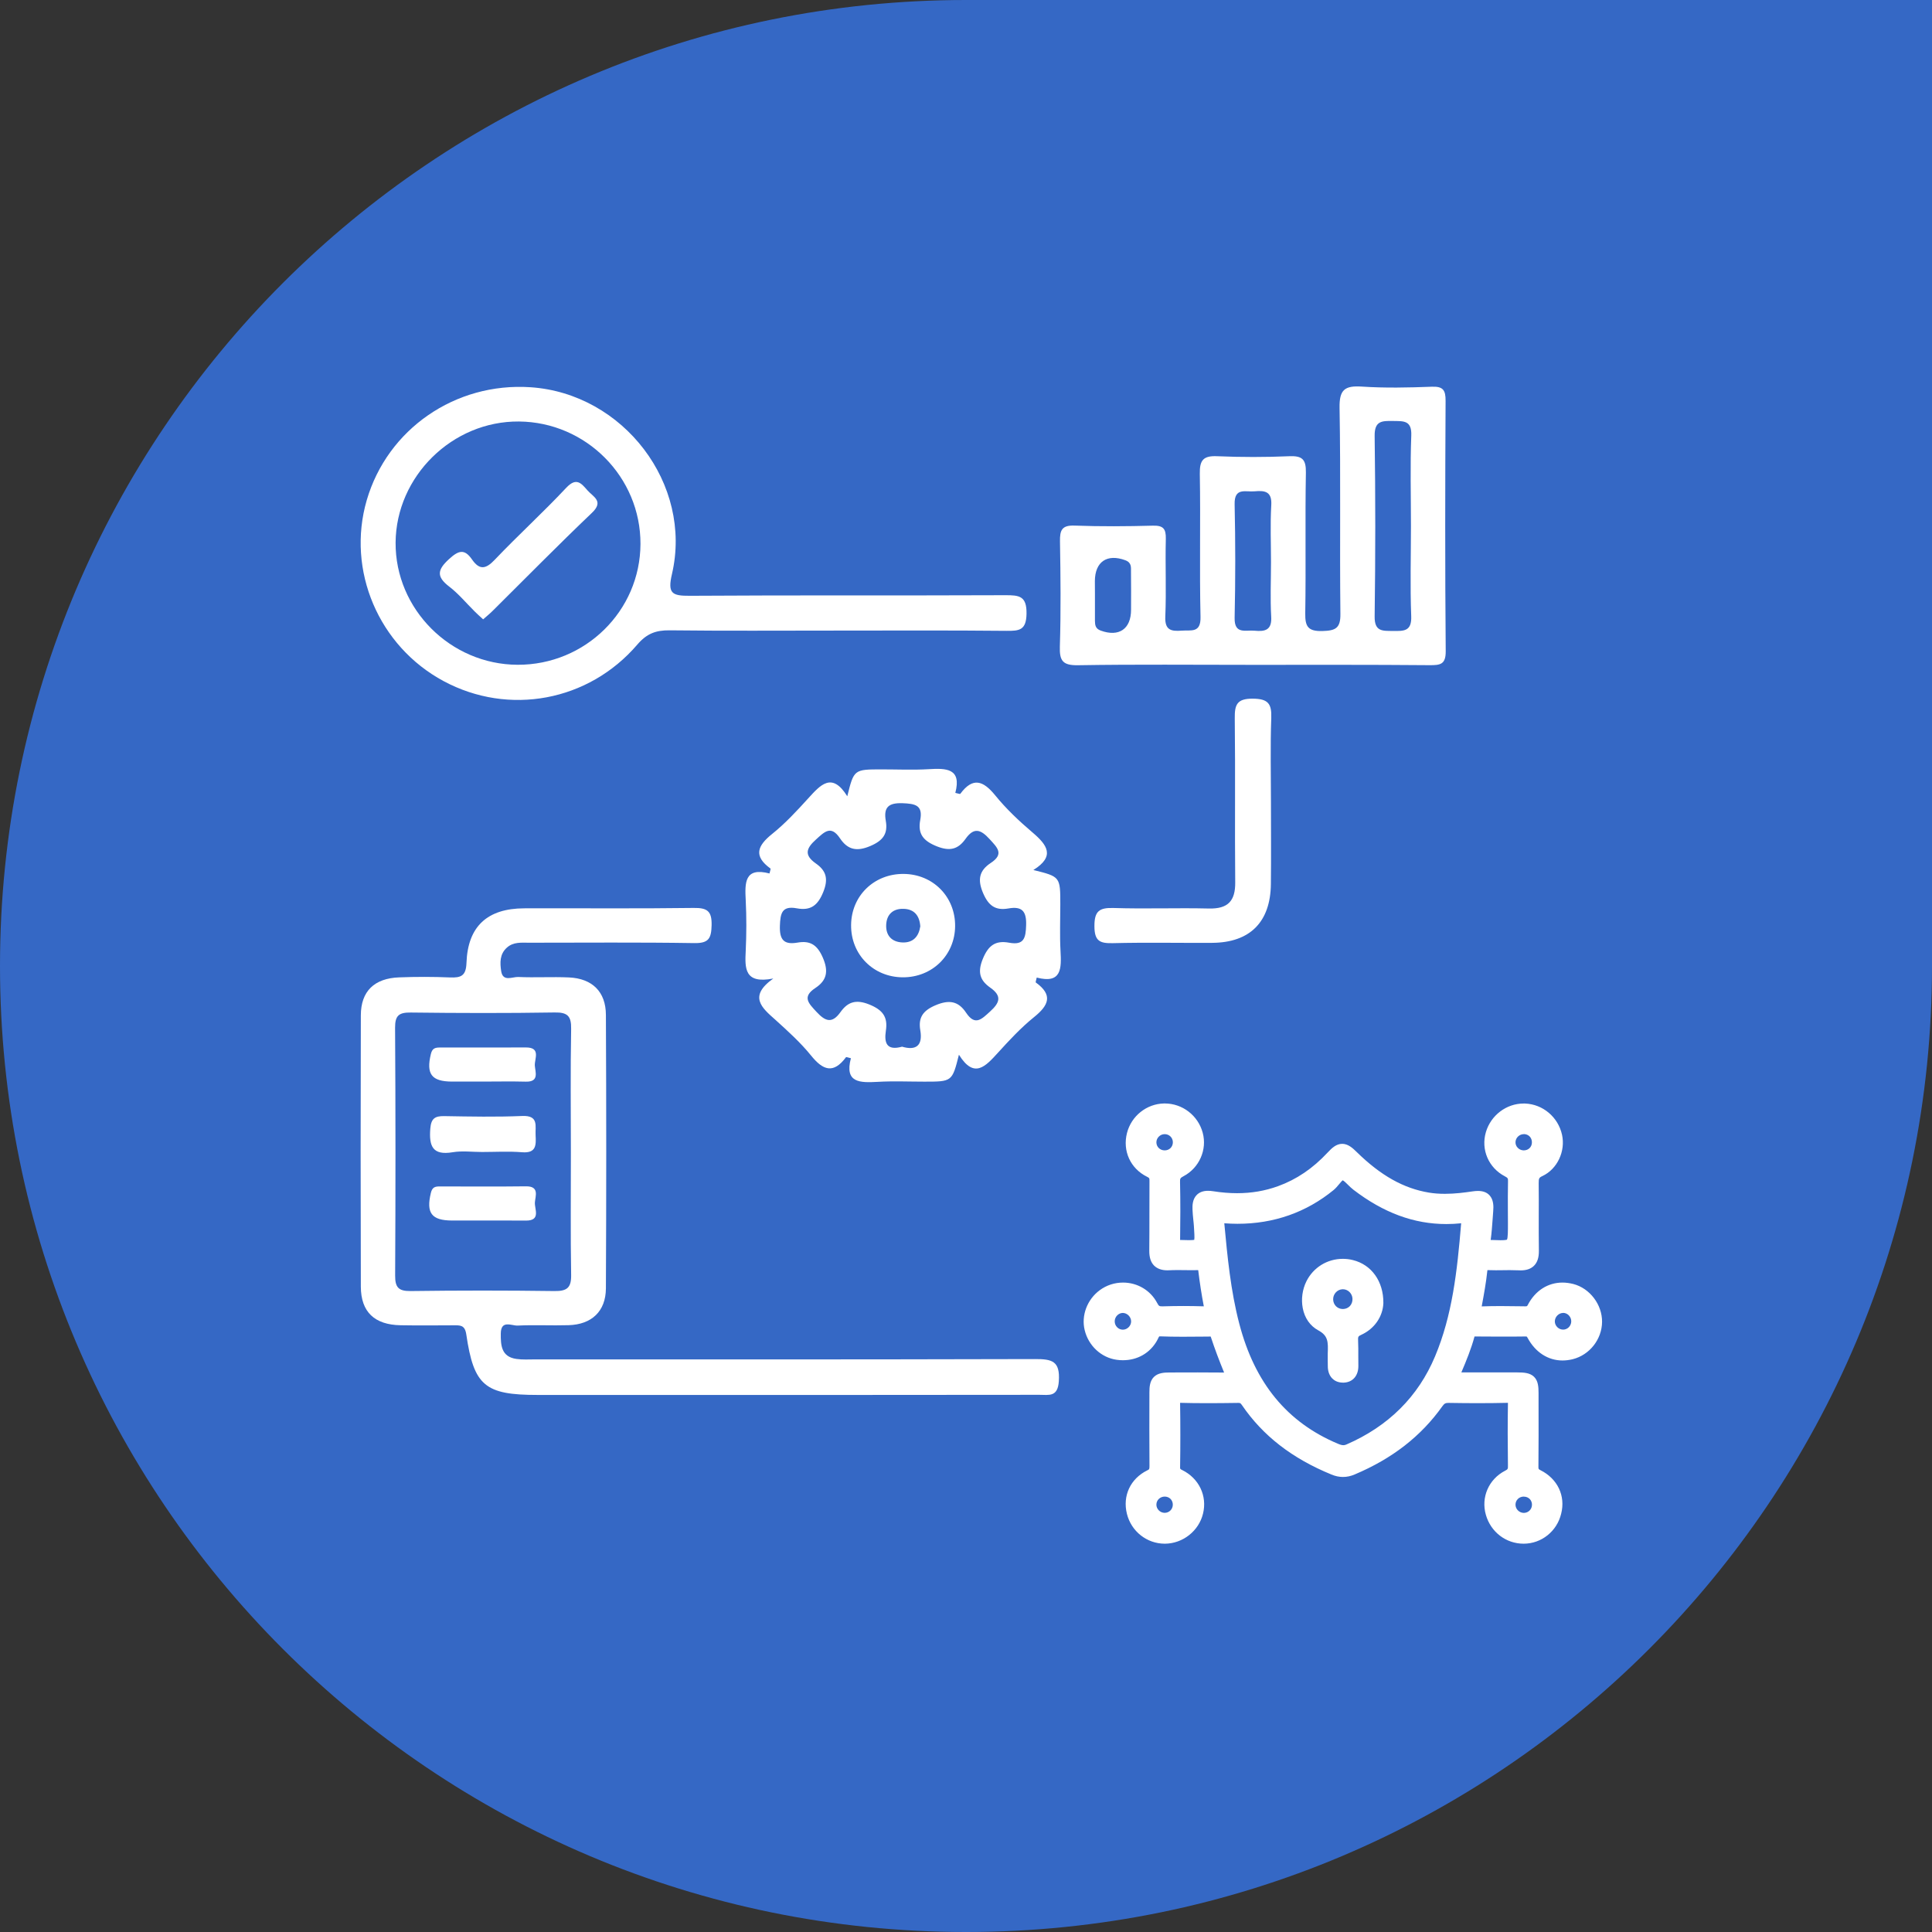
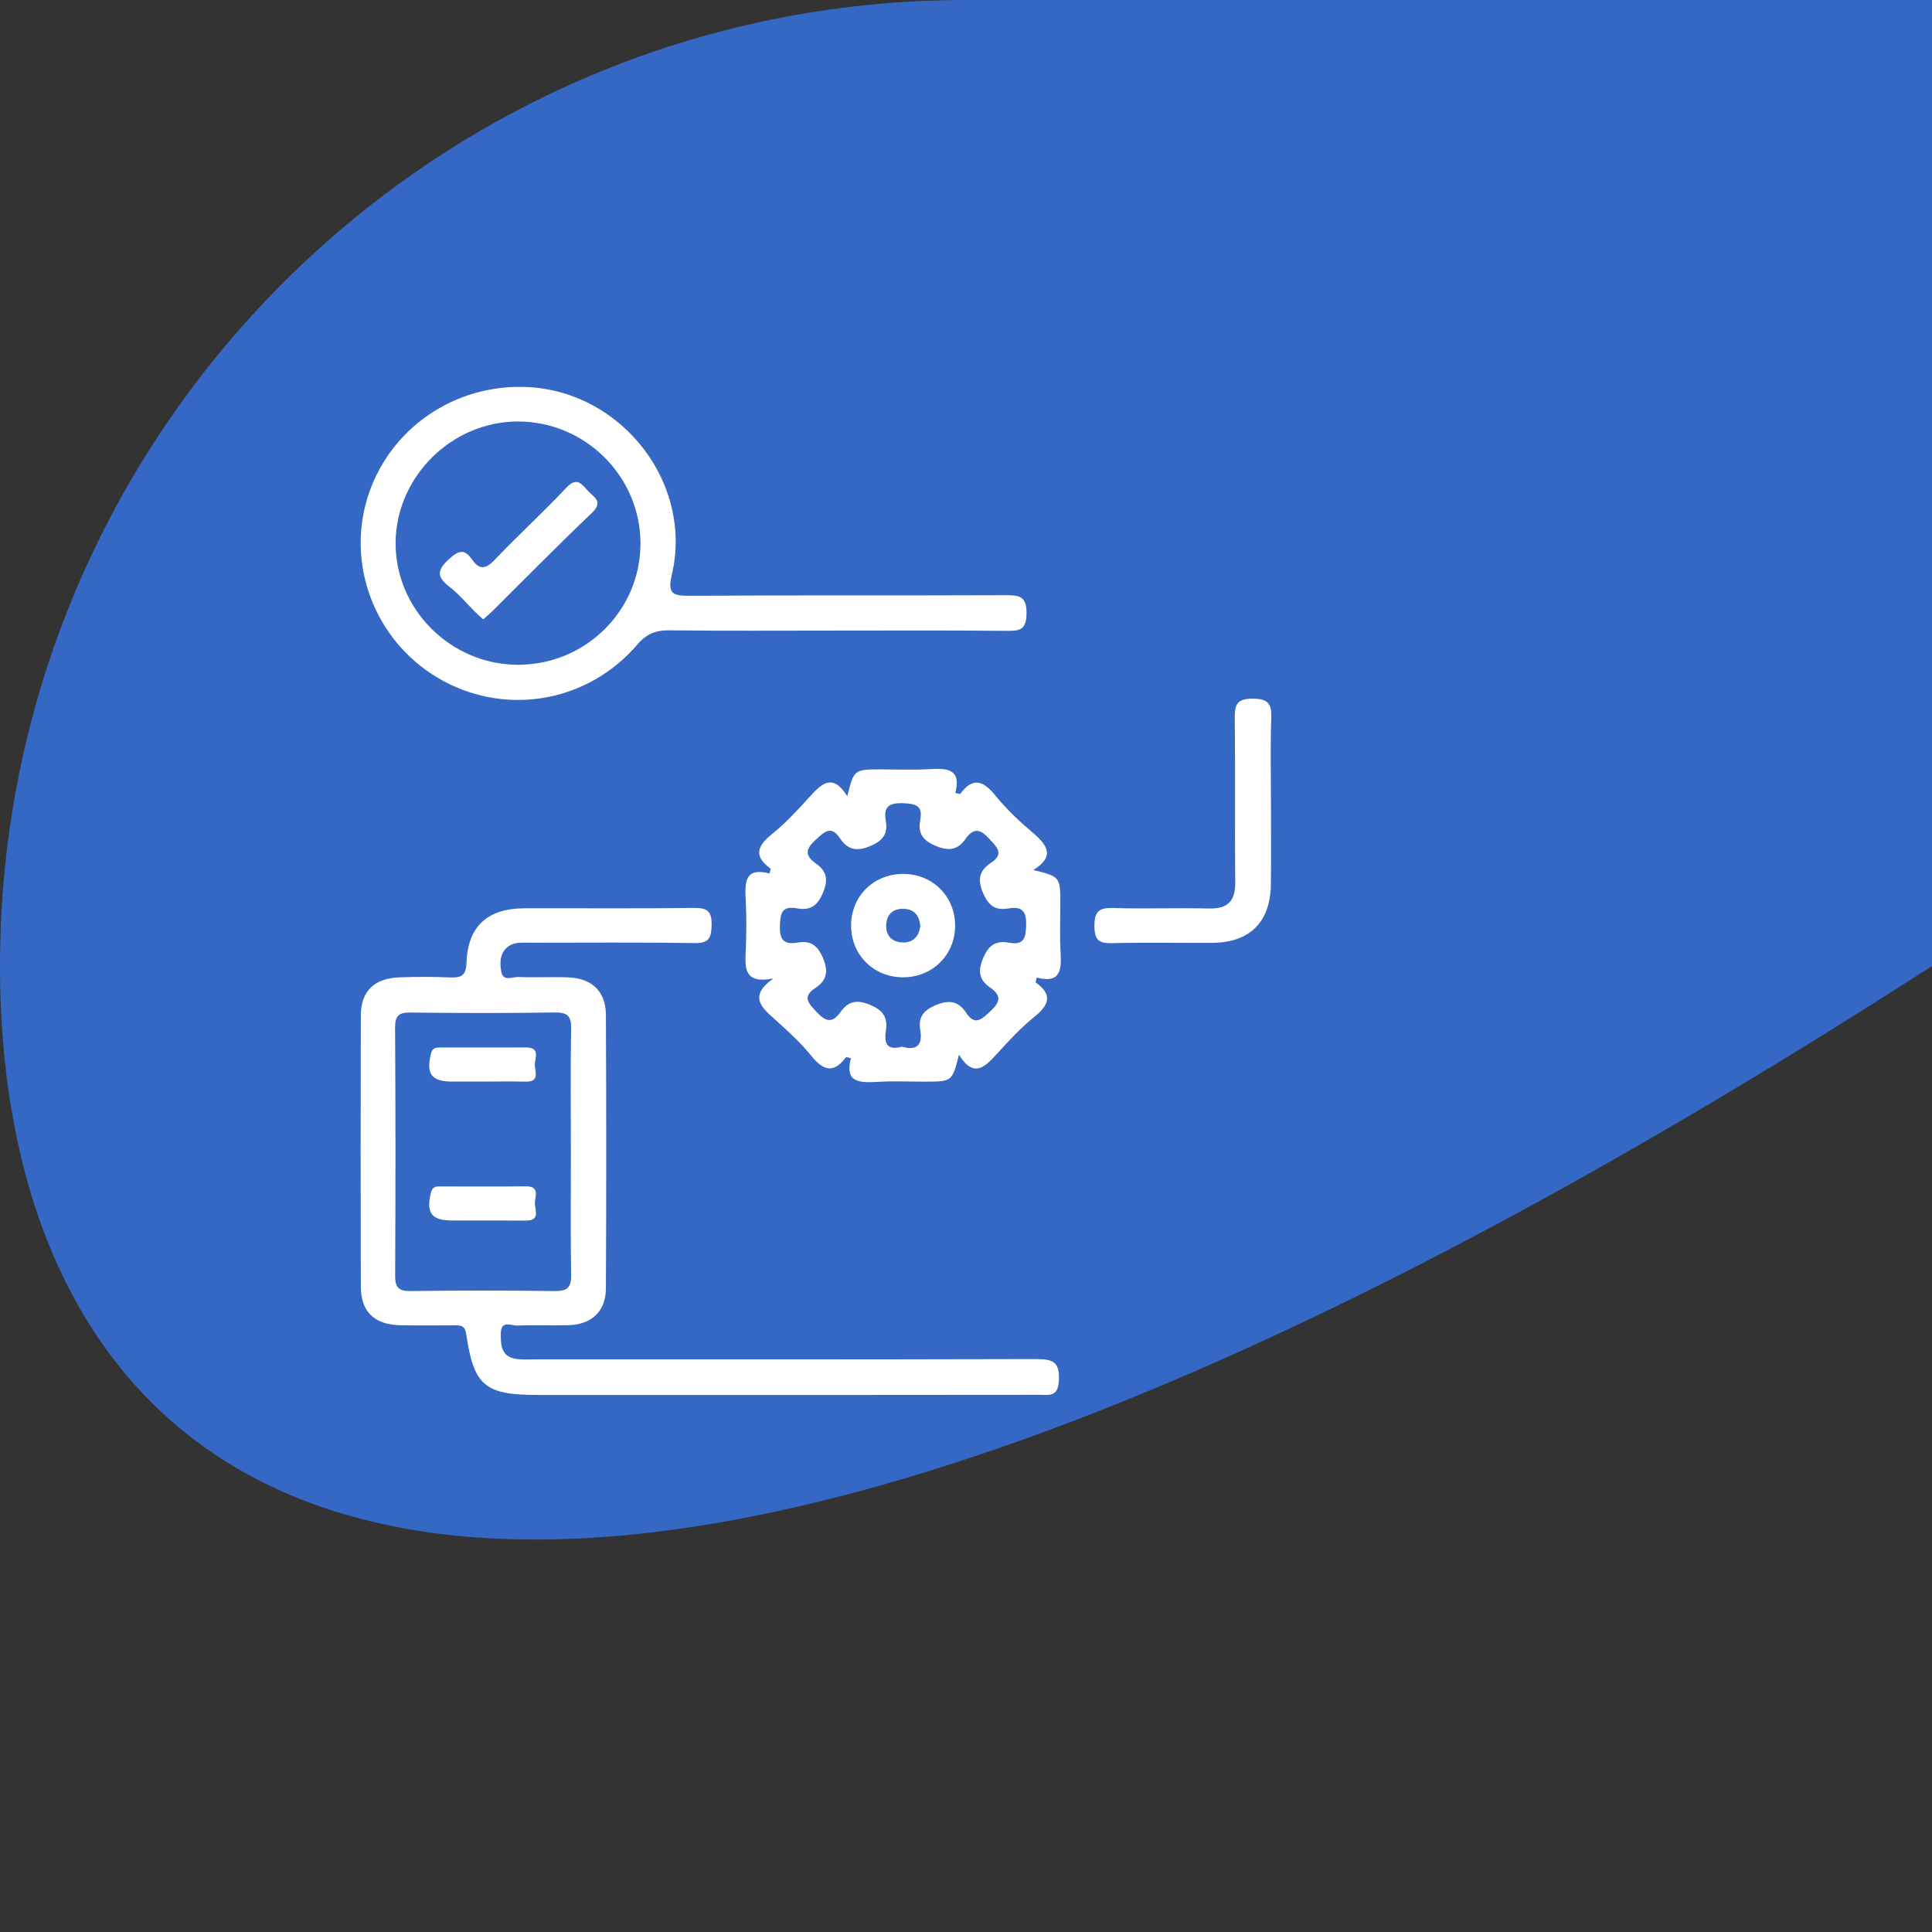
<svg xmlns="http://www.w3.org/2000/svg" width="150" height="150" viewBox="0 0 150 150" fill="none">
  <rect x="0" y="0" width="150" height="150" fill="#333333" stroke="none" />
-   <path d="M0 75C0 33.579 33.579 0 75 0H150V75C150 116.421 116.421 150 75 150C33.579 150 0 116.421 0 75Z" fill="#3568C5" />
+   <path d="M0 75C0 33.579 33.579 0 75 0H150V75C33.579 150 0 116.421 0 75Z" fill="#3568C5" />
  <g clip-path="url(#clip0_125_56)">
    <path d="M66.245 108.303C58.078 108.303 49.911 108.303 41.745 108.303C37.657 108.303 36.789 107.601 36.202 103.6C36.092 102.858 35.72 102.897 35.214 102.897C33.844 102.902 32.475 102.917 31.105 102.892C29.084 102.858 28.025 101.866 28.015 99.903C27.995 92.878 27.995 85.858 28.015 78.832C28.02 76.959 29.059 75.953 30.995 75.883C32.309 75.833 33.629 75.833 34.943 75.888C35.795 75.923 36.182 75.763 36.217 74.762C36.317 71.922 37.837 70.532 40.697 70.522C45.081 70.507 49.465 70.552 53.849 70.492C54.908 70.477 55.274 70.731 55.249 71.832C55.224 72.844 55.038 73.242 53.9 73.222C49.626 73.153 45.352 73.192 41.073 73.192C40.476 73.192 39.864 73.118 39.357 73.571C38.785 74.079 38.815 74.757 38.911 75.395C39.041 76.257 39.783 75.833 40.235 75.853C41.549 75.913 42.869 75.828 44.178 75.888C45.984 75.972 47.037 76.999 47.042 78.797C47.077 85.877 47.077 92.953 47.042 100.032C47.032 101.816 45.929 102.838 44.138 102.887C42.823 102.927 41.504 102.853 40.195 102.917C39.728 102.942 38.891 102.444 38.881 103.54C38.871 104.462 38.926 105.339 40.09 105.508C40.571 105.578 41.073 105.543 41.569 105.543C58.178 105.543 63.747 105.558 80.356 105.518C81.7 105.513 82.312 105.678 82.207 107.237C82.126 108.488 81.444 108.293 80.697 108.293C72.204 108.303 74.743 108.303 66.245 108.303ZM44.323 89.51C44.323 86.301 44.283 83.097 44.343 79.894C44.364 78.892 44.072 78.588 43.054 78.608C39.337 78.668 35.615 78.658 31.893 78.613C30.985 78.603 30.669 78.832 30.674 79.789C30.714 86.201 30.714 92.614 30.679 99.026C30.674 99.938 30.925 100.247 31.873 100.237C35.59 100.187 39.312 100.187 43.034 100.237C44.027 100.252 44.364 99.983 44.343 98.966C44.288 95.817 44.328 92.663 44.323 89.51Z" fill="white" />
-     <path d="M97.181 51.619C92.686 51.619 88.196 51.574 83.702 51.648C82.513 51.668 82.252 51.31 82.287 50.194C82.372 47.473 82.342 44.753 82.297 42.032C82.282 41.17 82.438 40.767 83.436 40.807C85.462 40.882 87.489 40.867 89.516 40.812C90.328 40.792 90.529 41.066 90.514 41.833C90.464 43.846 90.559 45.864 90.474 47.872C90.429 48.918 90.91 49.028 91.743 48.963C92.475 48.903 93.238 49.182 93.208 47.892C93.122 44.195 93.218 40.488 93.153 36.791C93.132 35.72 93.428 35.371 94.512 35.421C96.373 35.501 98.239 35.501 100.1 35.421C101.098 35.381 101.404 35.655 101.389 36.681C101.324 40.328 101.399 43.976 101.339 47.618C101.324 48.654 101.56 49.023 102.674 48.993C103.687 48.963 104.083 48.784 104.068 47.663C104.008 42.331 104.098 36.995 104.003 31.664C103.978 30.249 104.409 29.93 105.733 30.015C107.534 30.134 109.35 30.095 111.156 30.025C112.039 29.99 112.24 30.284 112.235 31.121C112.2 37.598 112.19 44.075 112.245 50.552C112.255 51.594 111.818 51.648 110.991 51.644C106.386 51.604 101.786 51.619 97.181 51.619ZM109.546 40.827C109.546 38.49 109.481 36.153 109.571 33.822C109.621 32.611 108.954 32.7 108.141 32.685C107.289 32.671 106.712 32.675 106.727 33.846C106.792 38.515 106.792 43.188 106.727 47.862C106.712 49.058 107.349 48.978 108.161 48.988C109.004 48.998 109.616 49.018 109.566 47.832C109.476 45.5 109.546 43.158 109.546 40.827ZM98.68 43.632C98.68 42.162 98.615 40.687 98.701 39.222C98.766 38.151 98.204 38.072 97.401 38.146C96.709 38.211 95.826 37.817 95.856 39.148C95.921 42.087 95.921 45.027 95.856 47.962C95.826 49.282 96.709 48.898 97.406 48.968C98.224 49.048 98.761 48.923 98.695 47.872C98.615 46.467 98.68 45.047 98.68 43.632ZM85.011 46.098C85.011 46.801 85.006 47.508 85.011 48.211C85.016 48.539 85.056 48.813 85.457 48.958C86.867 49.476 87.815 48.843 87.815 47.339C87.82 46.362 87.82 45.391 87.81 44.414C87.805 44.05 87.875 43.687 87.369 43.497C85.959 42.974 85.011 43.607 85.006 45.117C85.006 45.45 85.011 45.774 85.011 46.098Z" fill="white" />
    <path d="M64.81 48.958C60.536 48.958 56.263 48.988 51.984 48.938C50.925 48.928 50.218 49.187 49.486 50.039C45.693 54.468 39.493 55.594 34.446 52.884C29.395 50.173 26.892 44.279 28.472 38.839C30.082 33.313 35.349 29.676 41.183 30.065C48.402 30.543 53.8 37.588 52.169 44.578C51.818 46.078 52.179 46.267 53.559 46.257C61.725 46.203 69.892 46.247 78.059 46.212C79.142 46.208 79.719 46.277 79.699 47.647C79.679 48.943 79.132 48.988 78.129 48.978C73.689 48.933 69.25 48.958 64.81 48.958ZM40.185 51.613C45.432 51.633 49.706 47.433 49.726 42.237C49.746 37.04 45.508 32.77 40.291 32.725C35.124 32.68 30.749 36.98 30.714 42.132C30.684 47.294 34.978 51.593 40.185 51.613Z" fill="white" />
    <path d="M60.039 75.972C57.777 76.416 57.832 75.165 57.898 73.815C57.958 72.515 57.963 71.204 57.898 69.899C57.827 68.539 57.797 67.308 59.743 67.816C59.789 67.612 59.849 67.458 59.819 67.433C58.479 66.461 58.805 65.664 59.949 64.747C60.968 63.93 61.865 62.959 62.743 61.992C63.701 60.941 64.589 59.904 65.783 61.822C66.3 59.735 66.3 59.735 68.472 59.735C69.676 59.735 70.885 59.79 72.084 59.72C73.473 59.635 74.672 59.65 74.171 61.559C74.376 61.603 74.532 61.663 74.557 61.633C75.525 60.323 76.328 60.597 77.266 61.748C78.118 62.799 79.127 63.751 80.165 64.633C81.304 65.599 81.946 66.481 80.23 67.547C82.322 68.066 82.322 68.066 82.322 70.228C82.322 71.424 82.272 72.624 82.337 73.815C82.412 75.175 82.442 76.406 80.491 75.898C80.451 76.102 80.386 76.257 80.421 76.281C81.77 77.253 81.424 78.05 80.285 78.967C79.272 79.784 78.369 80.756 77.491 81.722C76.528 82.778 75.64 83.8 74.451 81.887C73.925 83.979 73.925 83.979 71.768 83.979C70.564 83.979 69.355 83.924 68.156 83.994C66.781 84.069 65.552 84.089 66.064 82.161C65.858 82.116 65.703 82.051 65.683 82.081C64.71 83.391 63.902 83.107 62.974 81.956C62.156 80.945 61.173 80.058 60.2 79.176C59.142 78.24 58.088 77.358 60.039 75.972ZM70.037 81.264C71.106 81.578 71.657 81.199 71.452 79.993C71.281 78.997 71.662 78.459 72.641 78.045C73.689 77.602 74.406 77.721 75.008 78.628C75.706 79.674 76.207 79.136 76.869 78.534C77.627 77.851 77.807 77.328 76.884 76.68C76.087 76.122 75.881 75.494 76.297 74.468C76.724 73.412 77.276 72.993 78.354 73.192C79.513 73.407 79.638 72.814 79.668 71.832C79.704 70.741 79.347 70.347 78.294 70.532C77.291 70.706 76.754 70.328 76.332 69.351C75.881 68.305 76.016 67.597 76.924 66.999C77.978 66.307 77.436 65.808 76.829 65.146C76.142 64.393 75.615 64.209 74.963 65.131C74.396 65.928 73.764 66.117 72.736 65.709C71.672 65.285 71.246 64.737 71.447 63.666C71.667 62.51 71.055 62.401 70.077 62.361C68.969 62.321 68.592 62.69 68.773 63.731C68.948 64.727 68.562 65.26 67.584 65.679C66.521 66.137 65.813 65.978 65.216 65.086C64.514 64.04 64.012 64.583 63.35 65.181C62.593 65.863 62.412 66.381 63.335 67.034C64.138 67.592 64.333 68.225 63.922 69.246C63.496 70.303 62.939 70.721 61.865 70.522C60.707 70.308 60.586 70.905 60.551 71.882C60.516 72.978 60.872 73.367 61.926 73.182C62.929 73.008 63.466 73.382 63.887 74.358C64.338 75.404 64.203 76.117 63.3 76.71C62.252 77.403 62.783 77.901 63.39 78.558C64.078 79.301 64.599 79.5 65.256 78.578C65.818 77.791 66.45 77.572 67.484 77.985C68.542 78.414 68.944 78.957 68.778 80.028C68.642 80.94 68.813 81.603 70.037 81.264Z" fill="white" />
    <path d="M98.676 62.271C98.676 64.394 98.696 66.511 98.671 68.633C98.641 71.588 97.045 73.182 94.116 73.202C91.542 73.217 88.969 73.162 86.396 73.227C85.372 73.252 84.976 73.048 84.971 71.912C84.966 70.731 85.352 70.462 86.466 70.497C88.929 70.577 91.392 70.477 93.855 70.537C95.345 70.572 95.917 69.949 95.902 68.499C95.862 64.259 95.917 60.014 95.867 55.774C95.852 54.713 96.032 54.234 97.271 54.244C98.465 54.254 98.741 54.643 98.701 55.749C98.621 57.916 98.676 60.094 98.676 62.271Z" fill="white" />
-     <path d="M37.426 89.44C36.663 89.44 35.881 89.335 35.143 89.46C33.568 89.724 33.307 88.967 33.407 87.641C33.468 86.844 33.759 86.64 34.501 86.655C36.518 86.69 38.534 86.73 40.546 86.645C41.85 86.59 41.544 87.432 41.584 88.144C41.624 88.902 41.639 89.549 40.531 89.46C39.497 89.375 38.459 89.44 37.426 89.44Z" fill="white" />
    <path d="M37.391 83.974C36.628 83.974 35.866 83.974 35.098 83.974C33.498 83.969 33.077 83.386 33.453 81.832C33.558 81.398 33.774 81.334 34.12 81.329C36.357 81.329 38.595 81.334 40.827 81.324C42.021 81.319 41.489 82.216 41.524 82.734C41.559 83.227 41.885 84.009 40.822 83.979C39.678 83.949 38.534 83.974 37.391 83.974Z" fill="white" />
    <path d="M37.391 94.761C36.628 94.761 35.866 94.761 35.098 94.761C33.498 94.756 33.077 94.173 33.453 92.614C33.558 92.18 33.774 92.115 34.12 92.115C36.357 92.115 38.595 92.135 40.832 92.106C41.9 92.091 41.564 92.868 41.529 93.356C41.494 93.874 42.016 94.776 40.827 94.766C39.678 94.756 38.534 94.761 37.391 94.761Z" fill="white" />
    <path d="M37.511 48.086C37.245 47.842 37.044 47.667 36.859 47.478C36.197 46.825 35.6 46.093 34.867 45.535C33.869 44.768 33.959 44.235 34.857 43.413C35.59 42.74 36.056 42.581 36.643 43.432C37.23 44.279 37.717 44.195 38.419 43.452C40.225 41.554 42.171 39.785 43.962 37.872C44.74 37.045 45.116 37.503 45.602 38.062C46.054 38.58 46.917 38.908 45.949 39.825C43.34 42.312 40.812 44.887 38.253 47.423C38.028 47.648 37.782 47.847 37.511 48.086Z" fill="white" />
    <path d="M74.155 71.897C74.14 74.164 72.37 75.893 70.082 75.878C67.8 75.863 66.059 74.104 66.079 71.827C66.094 69.555 67.86 67.836 70.152 67.851C72.435 67.866 74.17 69.62 74.155 71.897ZM71.451 71.922C71.396 71.105 70.995 70.587 70.162 70.562C69.335 70.532 68.833 70.995 68.803 71.817C68.773 72.639 69.239 73.138 70.067 73.172C70.9 73.202 71.331 72.709 71.451 71.922Z" fill="white" />
-     <path d="M118.295 119.852C116.93 119.852 115.751 118.956 115.365 117.62C114.969 116.255 115.581 114.845 116.855 114.187C117.066 114.078 117.081 114.048 117.076 113.794C117.051 112.04 117.051 110.466 117.076 108.986C117.076 108.961 117.076 108.936 117.076 108.916C117.071 108.916 117.04 108.916 117.03 108.916C116.333 108.931 115.611 108.941 114.833 108.941C114.111 108.941 113.348 108.936 112.491 108.921H112.466C112.24 108.921 112.145 108.956 111.989 109.175C110.329 111.512 108.096 113.246 105.167 114.481C104.861 114.611 104.565 114.671 104.269 114.671C103.973 114.671 103.682 114.611 103.371 114.481C100.316 113.231 98.044 111.467 96.423 109.09C96.313 108.926 96.268 108.921 96.137 108.921H96.127C95.184 108.936 94.462 108.941 93.775 108.941C93.012 108.941 92.325 108.936 91.668 108.916C91.658 108.916 91.628 108.916 91.623 108.916C91.623 108.936 91.623 108.966 91.623 108.996C91.648 110.585 91.648 112.229 91.623 113.879C91.618 114.053 91.618 114.053 91.793 114.138C93.087 114.78 93.74 116.136 93.403 117.516C93.077 118.861 91.838 119.842 90.449 119.852H90.434C89.044 119.852 87.835 118.901 87.494 117.536C87.143 116.131 87.765 114.805 89.074 114.158C89.23 114.083 89.245 114.073 89.245 113.809C89.23 111.886 89.235 109.928 89.24 108.099C89.24 107.685 89.27 107.222 89.591 106.903C89.912 106.589 90.384 106.559 90.8 106.559C91.608 106.554 92.325 106.554 92.992 106.554C93.719 106.554 94.392 106.559 95.039 106.564C94.663 105.648 94.316 104.731 94.02 103.834C94.01 103.804 94.005 103.784 93.995 103.769C93.98 103.769 93.965 103.769 93.945 103.769C93.945 103.769 93.599 103.774 93.428 103.774C92.897 103.779 92.35 103.784 91.813 103.784C91.156 103.784 90.604 103.774 90.078 103.754C90.073 103.754 90.063 103.754 90.058 103.754C90.027 103.754 90.012 103.754 90.002 103.759C89.977 103.789 89.937 103.869 89.912 103.924C89.887 103.974 89.857 104.033 89.822 104.098C89.275 105.055 88.312 105.608 87.183 105.608C87.023 105.608 86.857 105.598 86.697 105.573C85.503 105.408 84.504 104.482 84.213 103.266C83.938 102.135 84.409 100.889 85.382 100.172C85.909 99.783 86.536 99.579 87.193 99.579C88.317 99.579 89.33 100.187 89.842 101.163C89.972 101.418 90.028 101.423 90.243 101.423C90.258 101.423 90.278 101.423 90.293 101.423C90.825 101.408 91.357 101.398 91.883 101.398C92.41 101.398 92.942 101.408 93.464 101.423C93.288 100.506 93.143 99.569 93.032 98.637C93.032 98.627 93.032 98.618 93.027 98.612C93.022 98.612 93.012 98.612 93.007 98.612C92.997 98.612 92.982 98.612 92.972 98.612C92.832 98.618 92.686 98.618 92.516 98.618C92.34 98.618 92.164 98.618 91.984 98.612C91.813 98.612 91.638 98.608 91.467 98.608C91.191 98.608 90.971 98.612 90.765 98.623C90.72 98.623 90.675 98.627 90.634 98.627C90.193 98.627 89.852 98.503 89.606 98.264C89.345 98 89.225 97.621 89.23 97.098C89.24 96.171 89.24 95.225 89.24 94.308C89.24 93.451 89.24 92.569 89.245 91.697C89.245 91.473 89.24 91.458 89.054 91.363C87.765 90.725 87.143 89.36 87.499 87.965C87.84 86.64 89.024 85.698 90.379 85.673C90.399 85.673 90.419 85.673 90.434 85.673C91.803 85.673 93.017 86.605 93.378 87.945C93.734 89.256 93.112 90.675 91.894 91.318C91.628 91.458 91.613 91.508 91.618 91.762C91.653 93.311 91.643 94.836 91.623 96.266V96.271H91.668C91.929 96.281 92.149 96.286 92.33 96.286C92.561 96.286 92.671 96.271 92.721 96.261C92.756 96.096 92.721 95.648 92.696 95.219C92.686 95.045 92.666 94.866 92.646 94.681C92.621 94.432 92.596 94.178 92.586 93.919C92.571 93.59 92.586 93.112 92.907 92.783C93.118 92.564 93.413 92.454 93.79 92.454C93.915 92.454 94.051 92.464 94.206 92.489C94.838 92.589 95.46 92.639 96.047 92.639C97.176 92.639 98.214 92.459 99.222 92.096C100.667 91.572 101.931 90.715 103.08 89.48C103.396 89.141 103.742 88.807 104.209 88.807C104.655 88.807 105.011 89.121 105.332 89.44C107.193 91.268 108.979 92.27 110.946 92.594C111.337 92.659 111.743 92.688 112.19 92.688C112.957 92.688 113.715 92.589 114.287 92.504C114.462 92.479 114.608 92.464 114.743 92.464C115.139 92.464 115.435 92.574 115.646 92.803C115.962 93.147 115.967 93.645 115.932 94.044C115.917 94.253 115.902 94.457 115.887 94.666C115.847 95.19 115.811 95.733 115.736 96.266V96.271H115.771C116.057 96.281 116.303 96.291 116.499 96.291C116.855 96.291 116.965 96.261 117 96.246C117.076 96.111 117.076 95.548 117.076 95.005C117.076 94.691 117.076 94.382 117.071 94.069C117.066 93.301 117.066 92.504 117.081 91.717C117.086 91.493 117.071 91.453 116.845 91.333C115.571 90.671 114.964 89.256 115.365 87.895C115.751 86.59 116.955 85.678 118.29 85.678C118.325 85.678 118.36 85.678 118.4 85.678C119.784 85.728 120.968 86.725 121.274 88.095C121.56 89.385 120.908 90.765 119.754 91.308C119.488 91.433 119.463 91.488 119.463 91.876C119.473 92.718 119.473 93.57 119.468 94.392C119.468 95.289 119.463 96.216 119.478 97.123C119.483 97.631 119.363 98.005 119.107 98.264C118.861 98.513 118.52 98.632 118.064 98.632C118.019 98.632 117.974 98.632 117.928 98.627C117.718 98.618 117.492 98.612 117.211 98.612C117.035 98.612 116.855 98.612 116.679 98.618C116.499 98.618 116.318 98.623 116.133 98.623C115.917 98.623 115.731 98.618 115.561 98.612C115.546 98.612 115.526 98.612 115.511 98.612C115.5 98.612 115.495 98.612 115.485 98.612C115.48 98.627 115.48 98.647 115.475 98.672C115.38 99.574 115.215 100.476 115.054 101.348C115.054 101.348 115.039 101.423 115.039 101.428C115.48 101.413 115.957 101.403 116.504 101.403C117.01 101.403 117.522 101.408 118.019 101.418L118.405 101.423C118.56 101.423 118.56 101.423 118.626 101.298C119.198 100.207 120.176 99.579 121.309 99.579C121.585 99.579 121.871 99.619 122.152 99.689C123.436 100.023 124.394 101.288 124.384 102.628C124.374 103.984 123.416 105.199 122.107 105.528C121.841 105.593 121.575 105.628 121.314 105.628C120.186 105.628 119.198 104.985 118.601 103.869C118.565 103.809 118.545 103.784 118.54 103.774C118.53 103.769 118.5 103.764 118.44 103.764H118.425C117.808 103.774 117.166 103.774 116.519 103.774C115.897 103.774 115.245 103.769 114.582 103.764H114.557C114.522 103.764 114.497 103.764 114.482 103.764C114.226 104.711 113.86 105.613 113.459 106.554C113.72 106.554 113.986 106.554 114.241 106.554C114.748 106.554 115.25 106.554 115.746 106.554C116.439 106.554 117.126 106.554 117.813 106.554C118.31 106.554 118.786 106.584 119.102 106.893C119.423 107.207 119.453 107.675 119.453 108.164V109.08C119.458 110.65 119.458 112.279 119.443 113.879C119.443 114.058 119.443 114.063 119.609 114.148C120.933 114.815 121.56 116.141 121.209 117.521C120.883 118.891 119.679 119.852 118.295 119.852ZM90.429 116.195C90.073 116.195 89.787 116.464 89.782 116.813C89.777 117.157 90.068 117.451 90.414 117.456H90.424C90.775 117.456 91.051 117.182 91.056 116.833C91.061 116.659 90.996 116.499 90.885 116.38C90.77 116.265 90.609 116.195 90.434 116.195H90.429ZM118.305 116.195C117.948 116.195 117.668 116.464 117.663 116.813C117.658 117.157 117.943 117.451 118.295 117.461H118.31C118.656 117.461 118.937 117.187 118.942 116.838C118.947 116.664 118.881 116.499 118.771 116.385C118.656 116.27 118.5 116.2 118.325 116.2L118.305 116.195ZM95.054 94.975C95.295 97.561 95.55 100.227 96.218 102.773C97.422 107.382 99.925 110.431 103.873 112.09C104.068 112.175 104.194 112.204 104.299 112.204C104.374 112.204 104.449 112.19 104.535 112.15C107.795 110.735 110.108 108.433 111.417 105.309C112.752 102.125 113.133 98.737 113.444 94.975C113.058 95.015 112.671 95.035 112.295 95.035C109.777 95.035 107.419 94.163 105.082 92.374C104.926 92.255 104.791 92.12 104.66 91.991C104.54 91.871 104.349 91.682 104.249 91.637C104.174 91.692 104.048 91.846 103.968 91.941C103.847 92.086 103.707 92.255 103.547 92.389C101.415 94.133 98.901 95.015 96.077 95.015C95.741 95.015 95.395 95 95.054 94.975ZM87.178 101.936C86.837 101.936 86.546 102.235 86.546 102.588C86.546 102.763 86.611 102.927 86.737 103.052C86.857 103.171 87.013 103.236 87.178 103.236C87.344 103.236 87.504 103.166 87.625 103.047C87.75 102.922 87.82 102.763 87.82 102.593C87.82 102.245 87.519 101.941 87.178 101.936ZM121.355 101.936C121.013 101.941 120.717 102.245 120.717 102.593C120.717 102.937 121.013 103.231 121.36 103.231H121.365C121.53 103.231 121.691 103.161 121.806 103.042C121.926 102.917 121.992 102.753 121.992 102.578C121.987 102.23 121.701 101.931 121.36 101.931L121.355 101.936ZM118.31 88.055C117.964 88.055 117.673 88.334 117.663 88.673C117.658 88.837 117.718 88.996 117.838 89.116C117.958 89.241 118.119 89.31 118.29 89.315H118.305C118.666 89.315 118.932 89.056 118.937 88.703C118.942 88.523 118.881 88.364 118.766 88.239C118.651 88.12 118.495 88.055 118.325 88.05L118.31 88.055ZM90.414 88.055C90.068 88.06 89.777 88.354 89.782 88.698C89.787 89.046 90.068 89.315 90.424 89.315H90.434C90.609 89.315 90.77 89.246 90.885 89.131C91.001 89.011 91.061 88.852 91.061 88.678C91.056 88.329 90.78 88.055 90.429 88.055H90.414Z" fill="white" />
-     <path d="M104.269 107.347C103.843 107.347 103.582 107.172 103.436 107.023C103.271 106.858 103.08 106.549 103.09 106.021C103.09 105.902 103.09 105.777 103.085 105.648C103.08 105.468 103.08 105.284 103.085 105.095C103.125 104.163 103.11 103.699 102.348 103.286C101.721 102.947 101.289 102.334 101.144 101.557C101.013 100.869 101.114 100.112 101.43 99.479C101.966 98.403 103.05 97.736 104.254 97.736C104.515 97.736 104.776 97.765 105.031 97.83C106.486 98.184 107.419 99.489 107.404 101.163V101.178C107.359 102.23 106.707 103.166 105.699 103.63C105.443 103.744 105.428 103.784 105.443 104.108C105.463 104.497 105.458 104.88 105.458 105.259C105.458 105.508 105.458 105.767 105.463 106.021C105.478 106.799 105.036 107.317 104.334 107.347C104.309 107.347 104.289 107.347 104.269 107.347ZM104.244 100.097C104.043 100.102 103.858 100.187 103.717 100.336C103.572 100.491 103.496 100.695 103.506 100.909C103.527 101.323 103.848 101.632 104.259 101.632H104.274C104.48 101.627 104.665 101.547 104.801 101.408C104.941 101.258 105.016 101.054 105.006 100.83C104.991 100.426 104.655 100.097 104.264 100.097H104.244Z" fill="white" />
  </g>
  <defs>
    <clipPath id="clip0_125_56">
      <rect width="96.404" height="89.853" fill="white" transform="translate(28 30)" />
    </clipPath>
  </defs>
</svg>